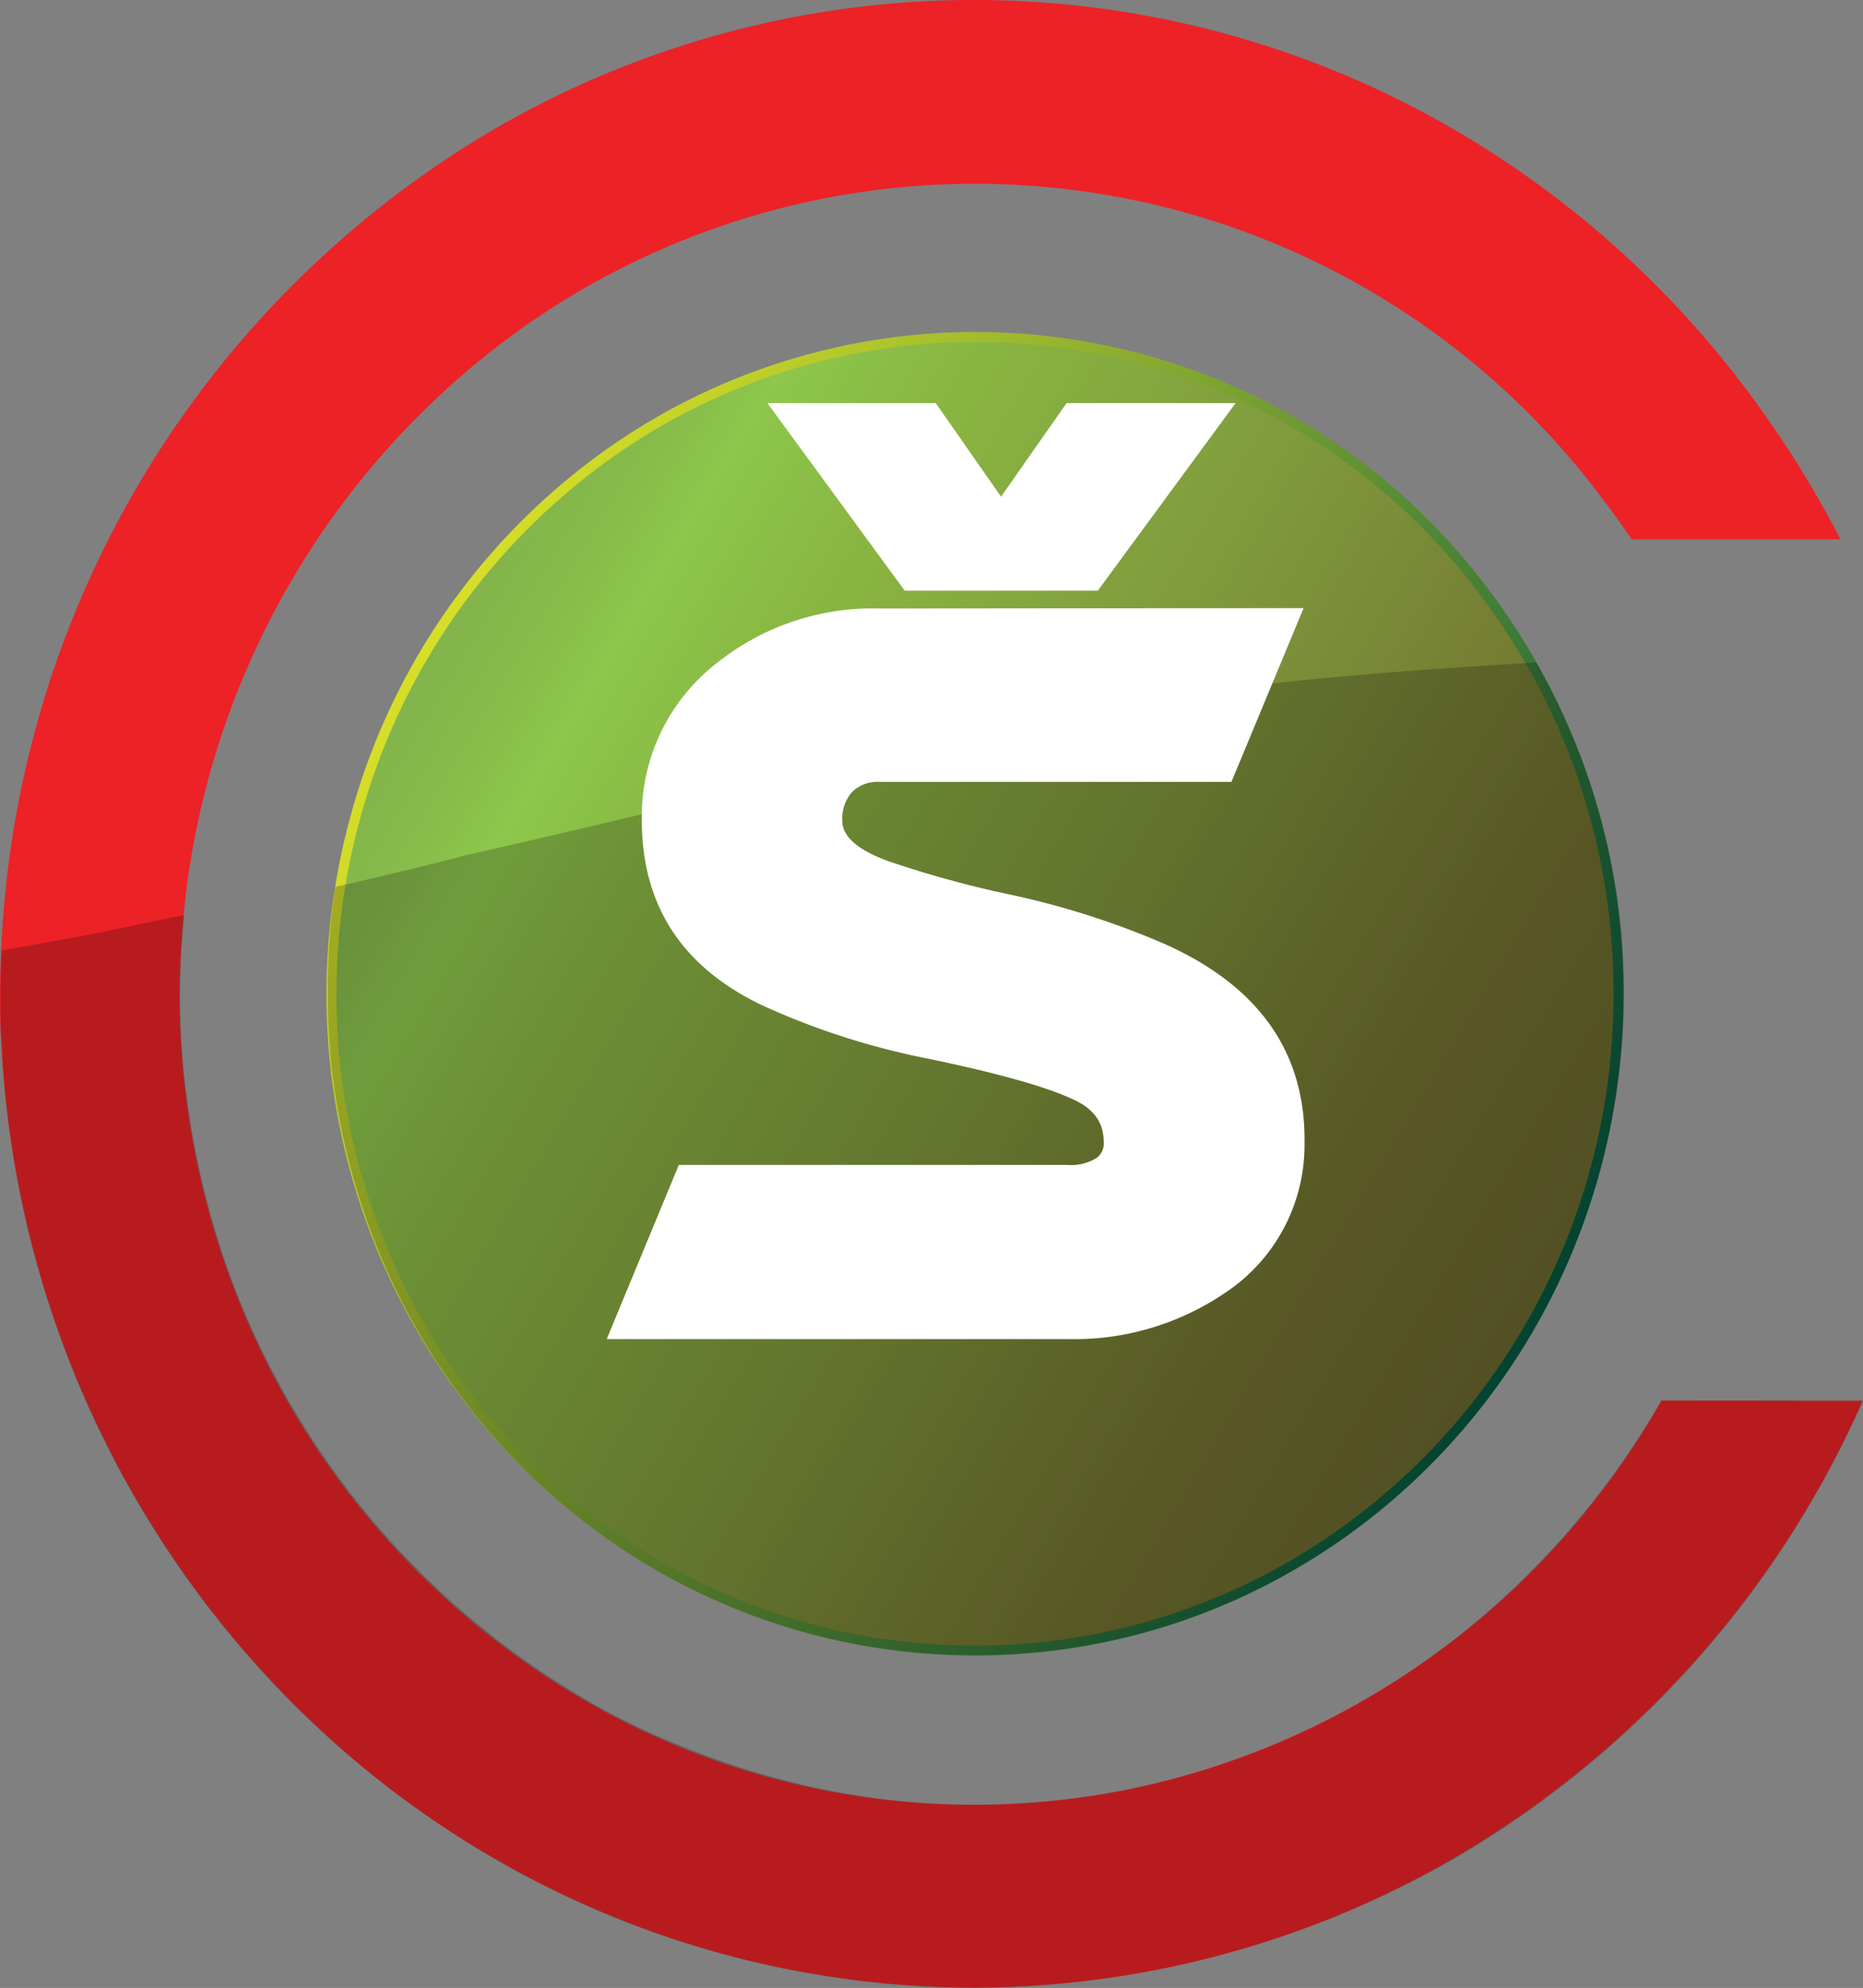
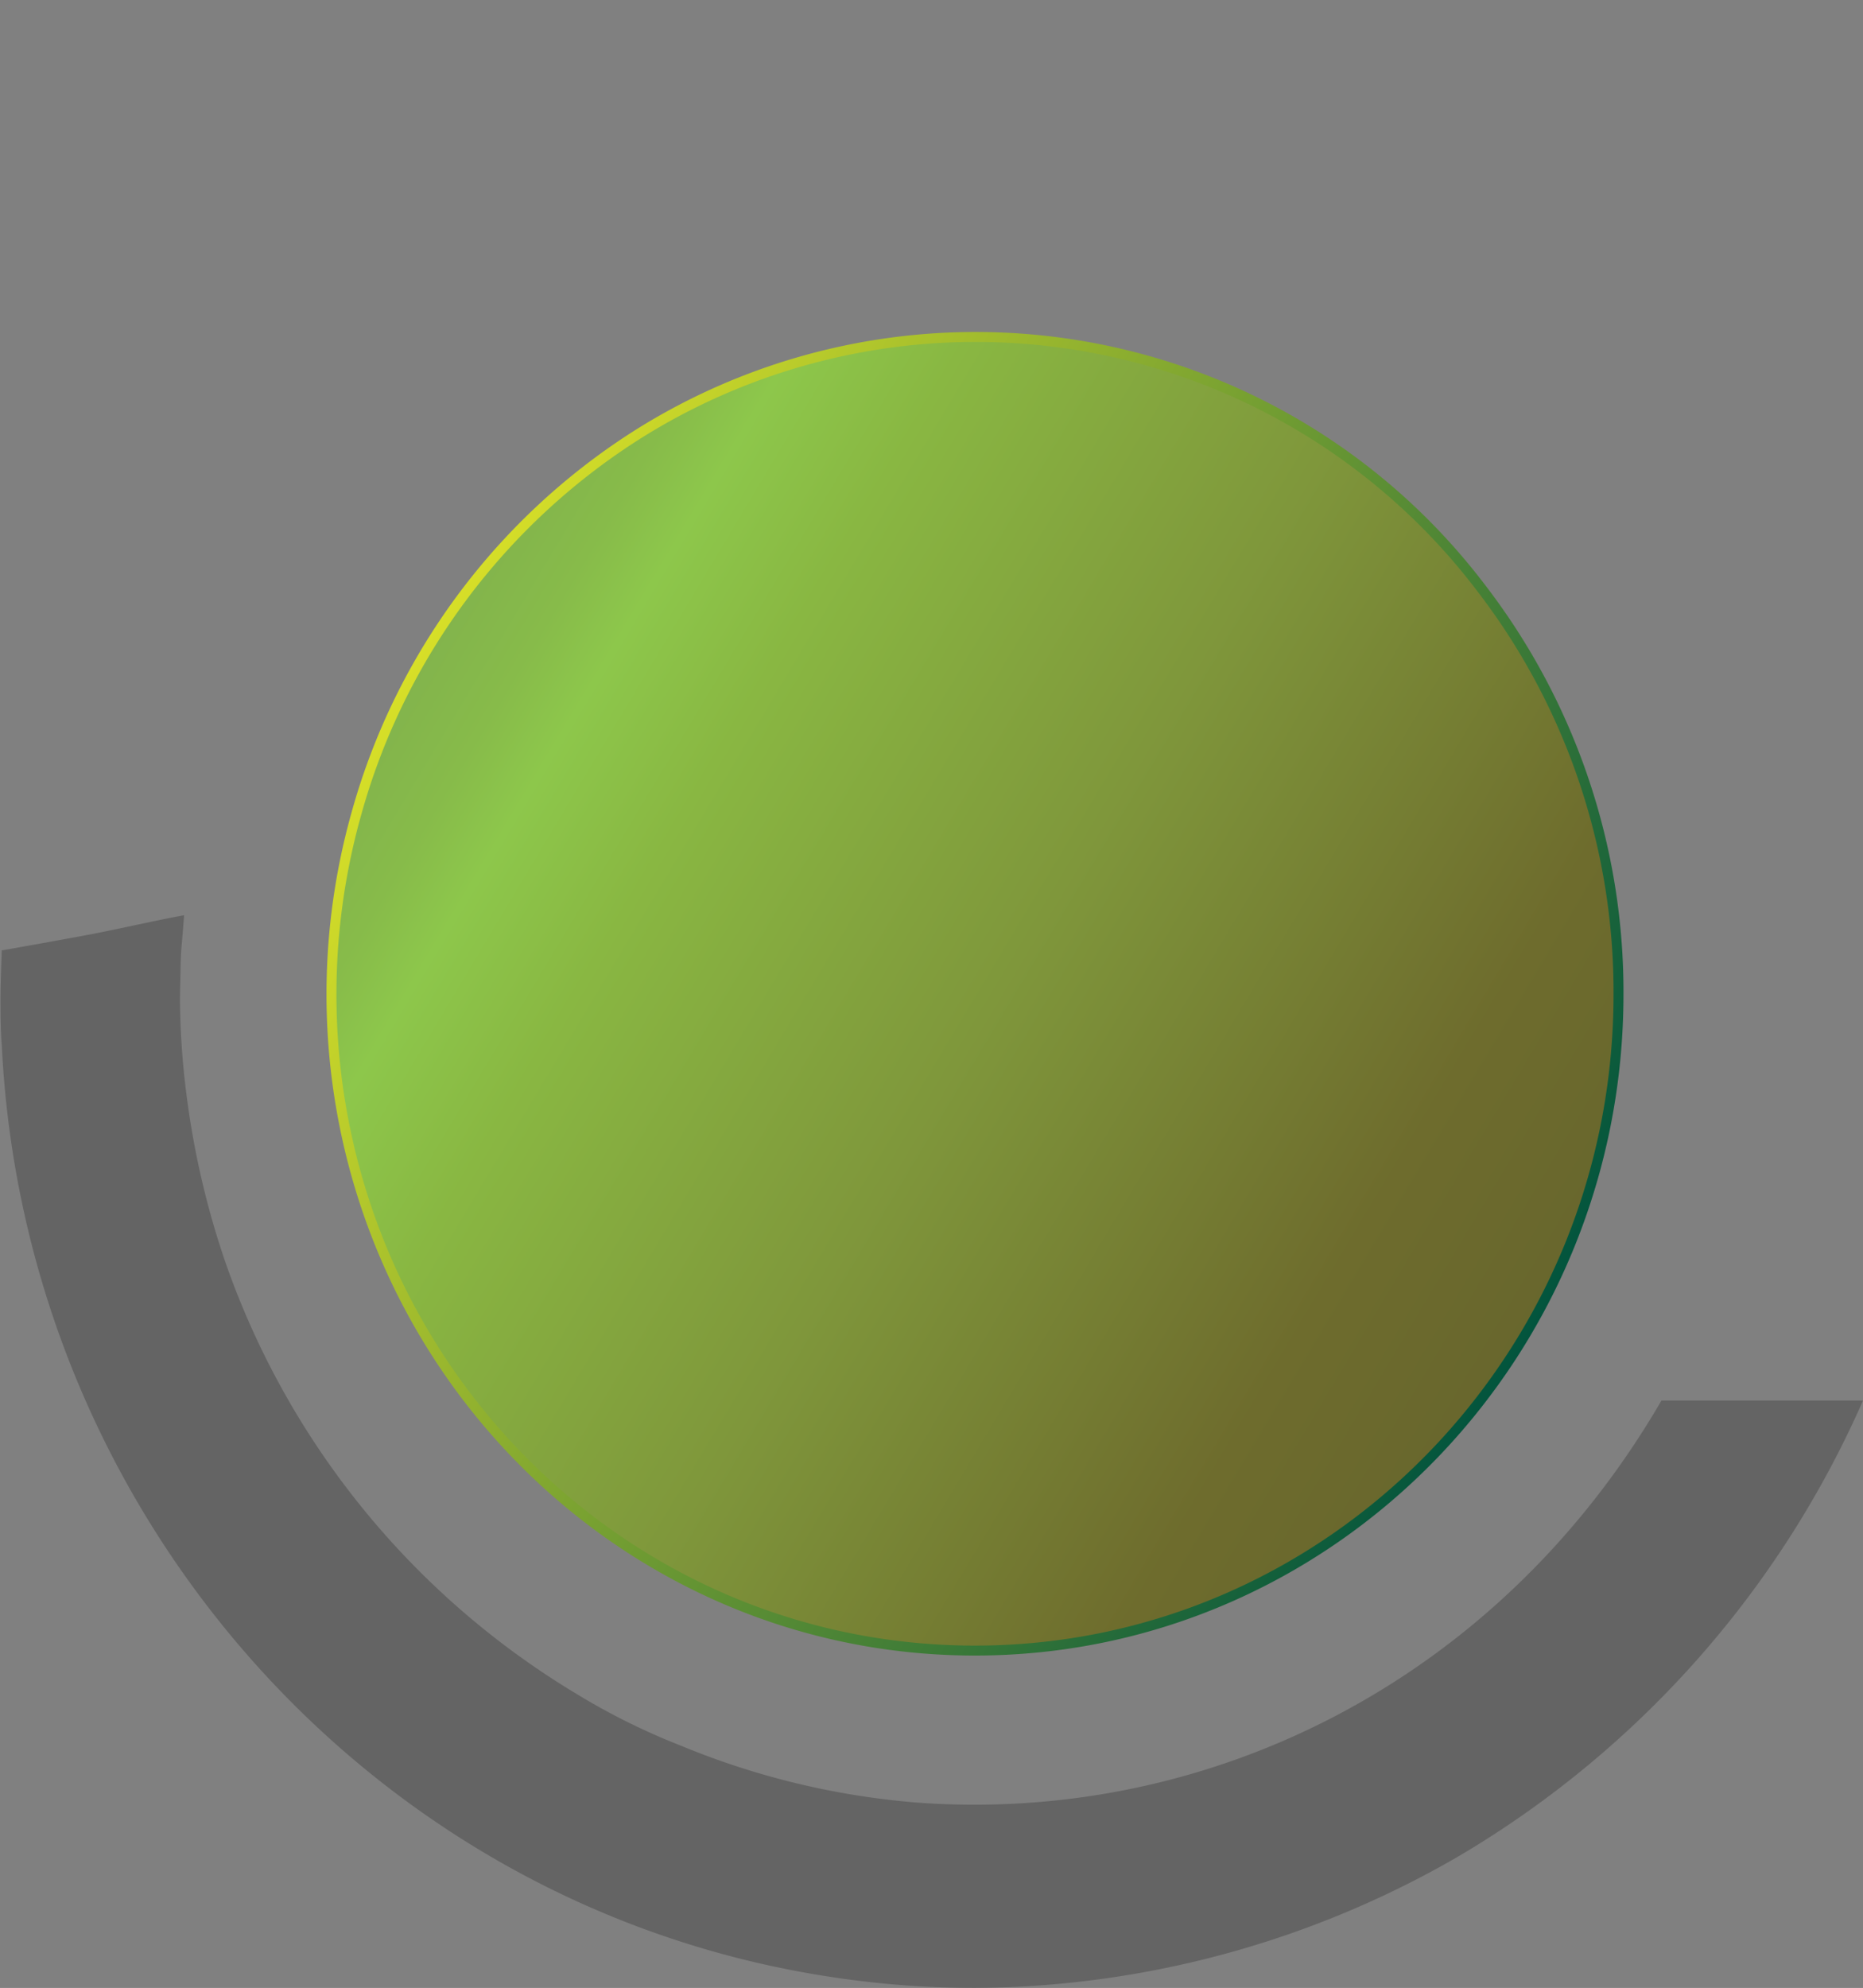
<svg xmlns="http://www.w3.org/2000/svg" viewBox="0 0 187.37 199.88">
  <rect x="0" y="0" width="187.37" height="199.88" fill="#808080" stroke="none" />
  <defs>
    <style>.cls-1{stroke-miterlimit:10;fill:url(#linear-gradient);stroke:url(#linear-gradient-2);}.cls-2{fill:#ec2227;}.cls-3,.cls-5{opacity:0.22;}.cls-4,.cls-5{fill:#040404;}.cls-5,.cls-6{isolation:isolate;}.cls-7{fill:#fff;}</style>
    <linearGradient id="linear-gradient" x1="109.6" y1="482.6" x2="733.55" y2="855.95" gradientTransform="translate(-4.33 -587.1)" gradientUnits="userSpaceOnUse">
      <stop offset="0" stop-color="#22272e" />
      <stop offset="0.06" stop-color="#252b31" />
      <stop offset="0.13" stop-color="#2e3437" />
      <stop offset="0.19" stop-color="#394441" />
      <stop offset="0.26" stop-color="#47584b" />
      <stop offset="0.33" stop-color="#587153" />
      <stop offset="0.4" stop-color="#6d9155" />
      <stop offset="0.47" stop-color="#87bb4a" />
      <stop offset="0.48" stop-color="#8dc74b" />
      <stop offset="0.5" stop-color="#89b742" />
      <stop offset="0.55" stop-color="#7f973b" />
      <stop offset="0.61" stop-color="#6e6c2d" />
      <stop offset="0.95" stop-color="#242930" />
    </linearGradient>
    <linearGradient id="linear-gradient-2" x1="394.38" y1="654.19" x2="507.92" y2="719.75" gradientTransform="translate(-4.33 -587.1)" gradientUnits="userSpaceOnUse">
      <stop offset="0" stop-color="#d7df28" />
      <stop offset="1" stop-color="#02543d" />
    </linearGradient>
  </defs>
  <title>š</title>
  <g id="Layer_1" data-name="Layer 1">
    <path class="cls-1" d="M497.74,59.15A63.83,63.83,0,0,0,413.2,43.44a66,66,0,0,0-28.63,38.35,67.13,67.13,0,0,0,1,39.56c8.72,25.93,32.82,44.58,61.21,44.58,35.75,0,64.73-29.57,64.73-66A66.58,66.58,0,0,0,497.74,59.15Z" transform="translate(-348.73 0.03)" />
-     <path class="cls-2" d="M515.83,140.79a80.3,80.3,0,0,1-52.54,38.87,78.26,78.26,0,0,1-57.07-9.5,81.68,81.68,0,0,1-36.78-49.47,82.67,82.67,0,0,1-2.65-20.77c0-1,0-1.91.08-2.85a82,82,0,0,1,25.72-57,78.72,78.72,0,0,1,116.69,9.24c1.23,1.58,2.42,3.22,3.55,4.89h21a99.87,99.87,0,0,0-6.16-10.41,101.53,101.53,0,0,0-6.29-8.44,99.16,99.16,0,0,0-27-22.7,96.07,96.07,0,0,0-96.53.65,100.56,100.56,0,0,0-48.88,80c-.14,2.19-.24,4.4-.24,6.64,0,1.6,0,3.18.12,4.77A101.25,101.25,0,0,0,374.2,167,99,99,0,0,0,388,179.86a97.19,97.19,0,0,0,27.3,14.67,96,96,0,0,0,79.6-7.71,100.15,100.15,0,0,0,41.17-46Z" transform="translate(-348.73 0.03)" />
    <g class="cls-3">
-       <path class="cls-4" d="M503.24,66.59c-9.78.55-20.59,1.36-30.35,2.52-26.12,4.1-51.75,11.13-77.6,16.91-1.21.41-11.59,2.87-12.85,3.13a74,74,0,0,0-.36,18.09c3.3,29.22,24.48,52.76,52.89,58.07,36,6.56,69.19-17.52,75.89-52.89A66.72,66.72,0,0,0,503.24,66.59Z" transform="translate(-348.73 0.03)" />
-     </g>
+       </g>
    <path class="cls-5" d="M515.83,140.79c-16.34,28.13-45.43,42.61-74.93,40.42a78.57,78.57,0,0,1-23.72-5.73,67.22,67.22,0,0,1-10.51-5.22,82.21,82.21,0,0,1-35.18-43.11,84.81,84.81,0,0,1-4-17.08,78.88,78.88,0,0,1-.66-9.47c0-.94.06-3.12.06-3.12s0-1.24.11-2.48.25-3,.24-3c-2.23.38-6.67,1.4-9.53,1.94-4.77.89-8.8,1.59-8.8,1.59s-.13,3.23-.13,4.8,0,3.15.13,4.72c2.26,46.92,36.85,86.36,82.79,93.6a96.18,96.18,0,0,0,15.06,1.2,98,98,0,0,0,48.5-13.14,99.81,99.81,0,0,0,40.84-45.92Z" transform="translate(-348.73 0.03)" />
  </g>
  <g id="Layer_2" data-name="Layer 2">
    <g id="Layer_3" data-name="Layer 3">
      <g class="cls-6">
-         <path class="cls-7" d="M479.84,61.11l-7.26,17.48H437.2a3.64,3.64,0,0,0-2.76,1,4.06,4.06,0,0,0-1,2.9q0,2.39,4.68,4.08A105.7,105.7,0,0,0,450.71,90a83,83,0,0,1,15.22,4.91q14.22,6.39,14,20.06a17.81,17.81,0,0,1-8,15,27,27,0,0,1-15.84,4.64H409.75L417,117.1h39.06a4.93,4.93,0,0,0,2.94-.69,1.77,1.77,0,0,0,.73-1.65c0-1.93-1-3.36-3.21-4.31q-4-1.85-14.27-4a74.91,74.91,0,0,1-16.8-5.37q-12.12-5.75-12.17-18.54a19.5,19.5,0,0,1,7.53-15.89,25.09,25.09,0,0,1,16.39-5.5ZM473,40.5,459.14,59.36H439.72L425.91,40.5h16.93l6.57,9.41L456,40.5Z" transform="translate(-348.73 0.03)" />
-       </g>
+         </g>
    </g>
  </g>
</svg>